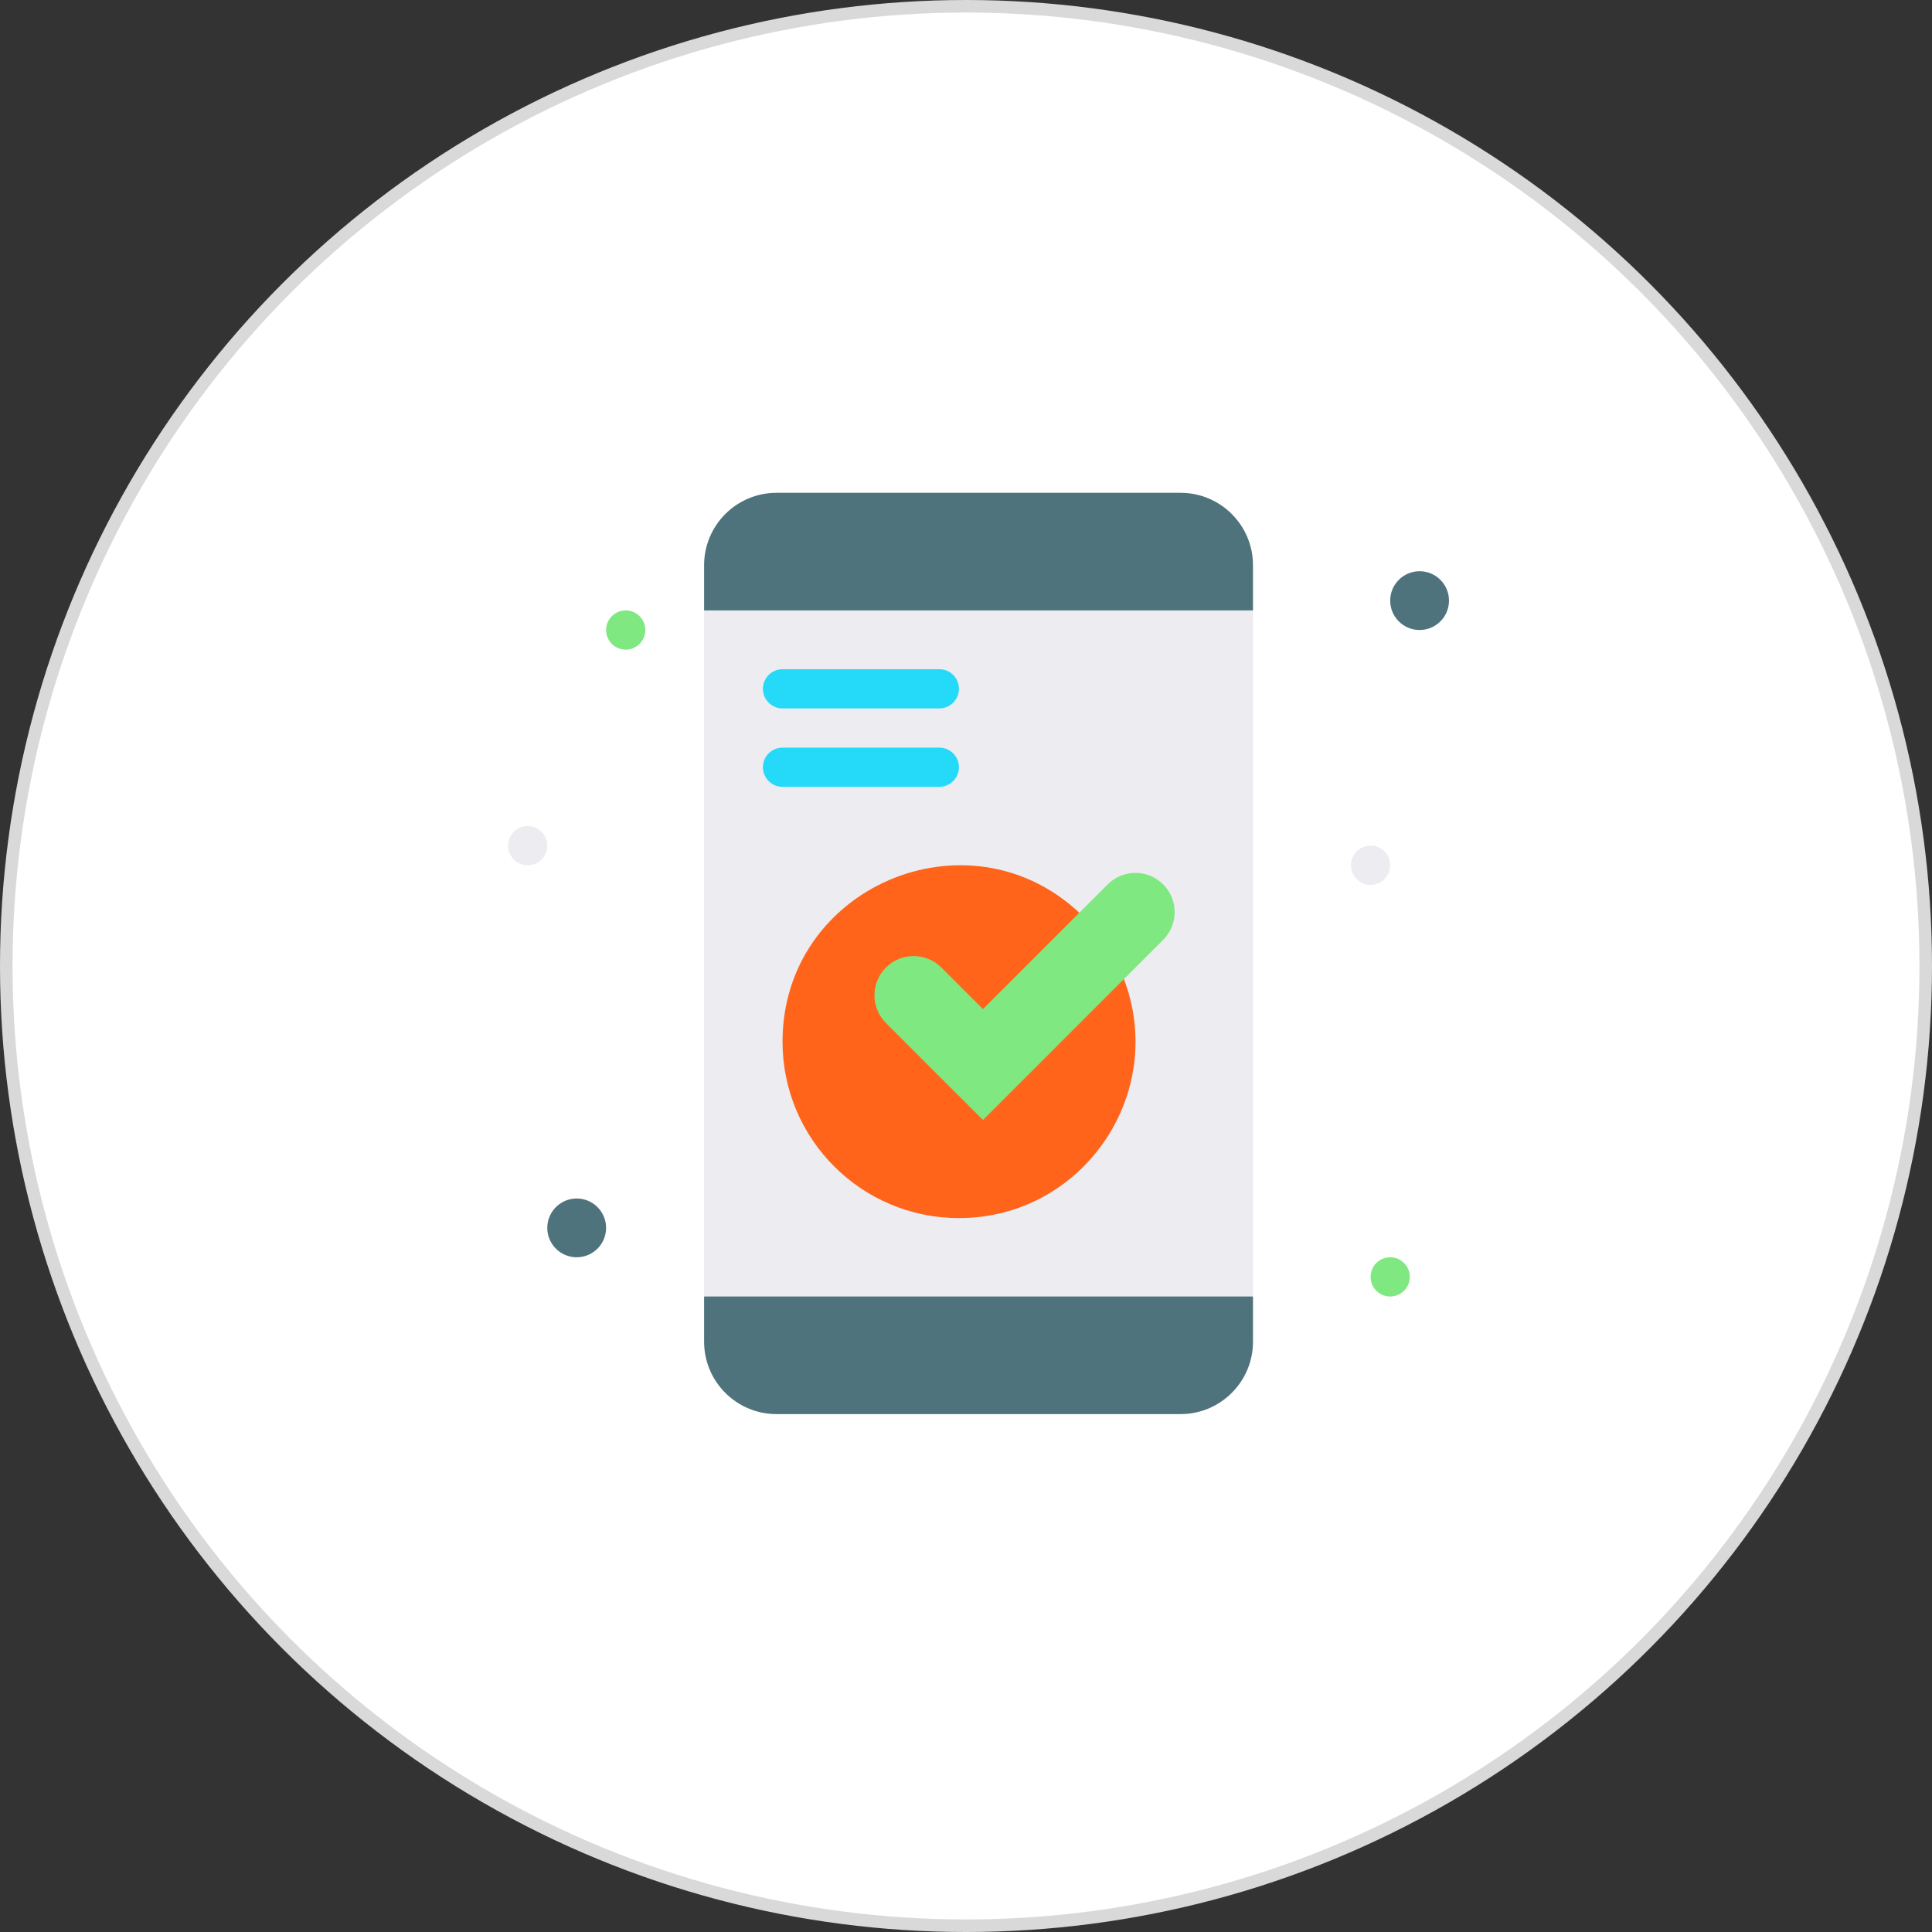
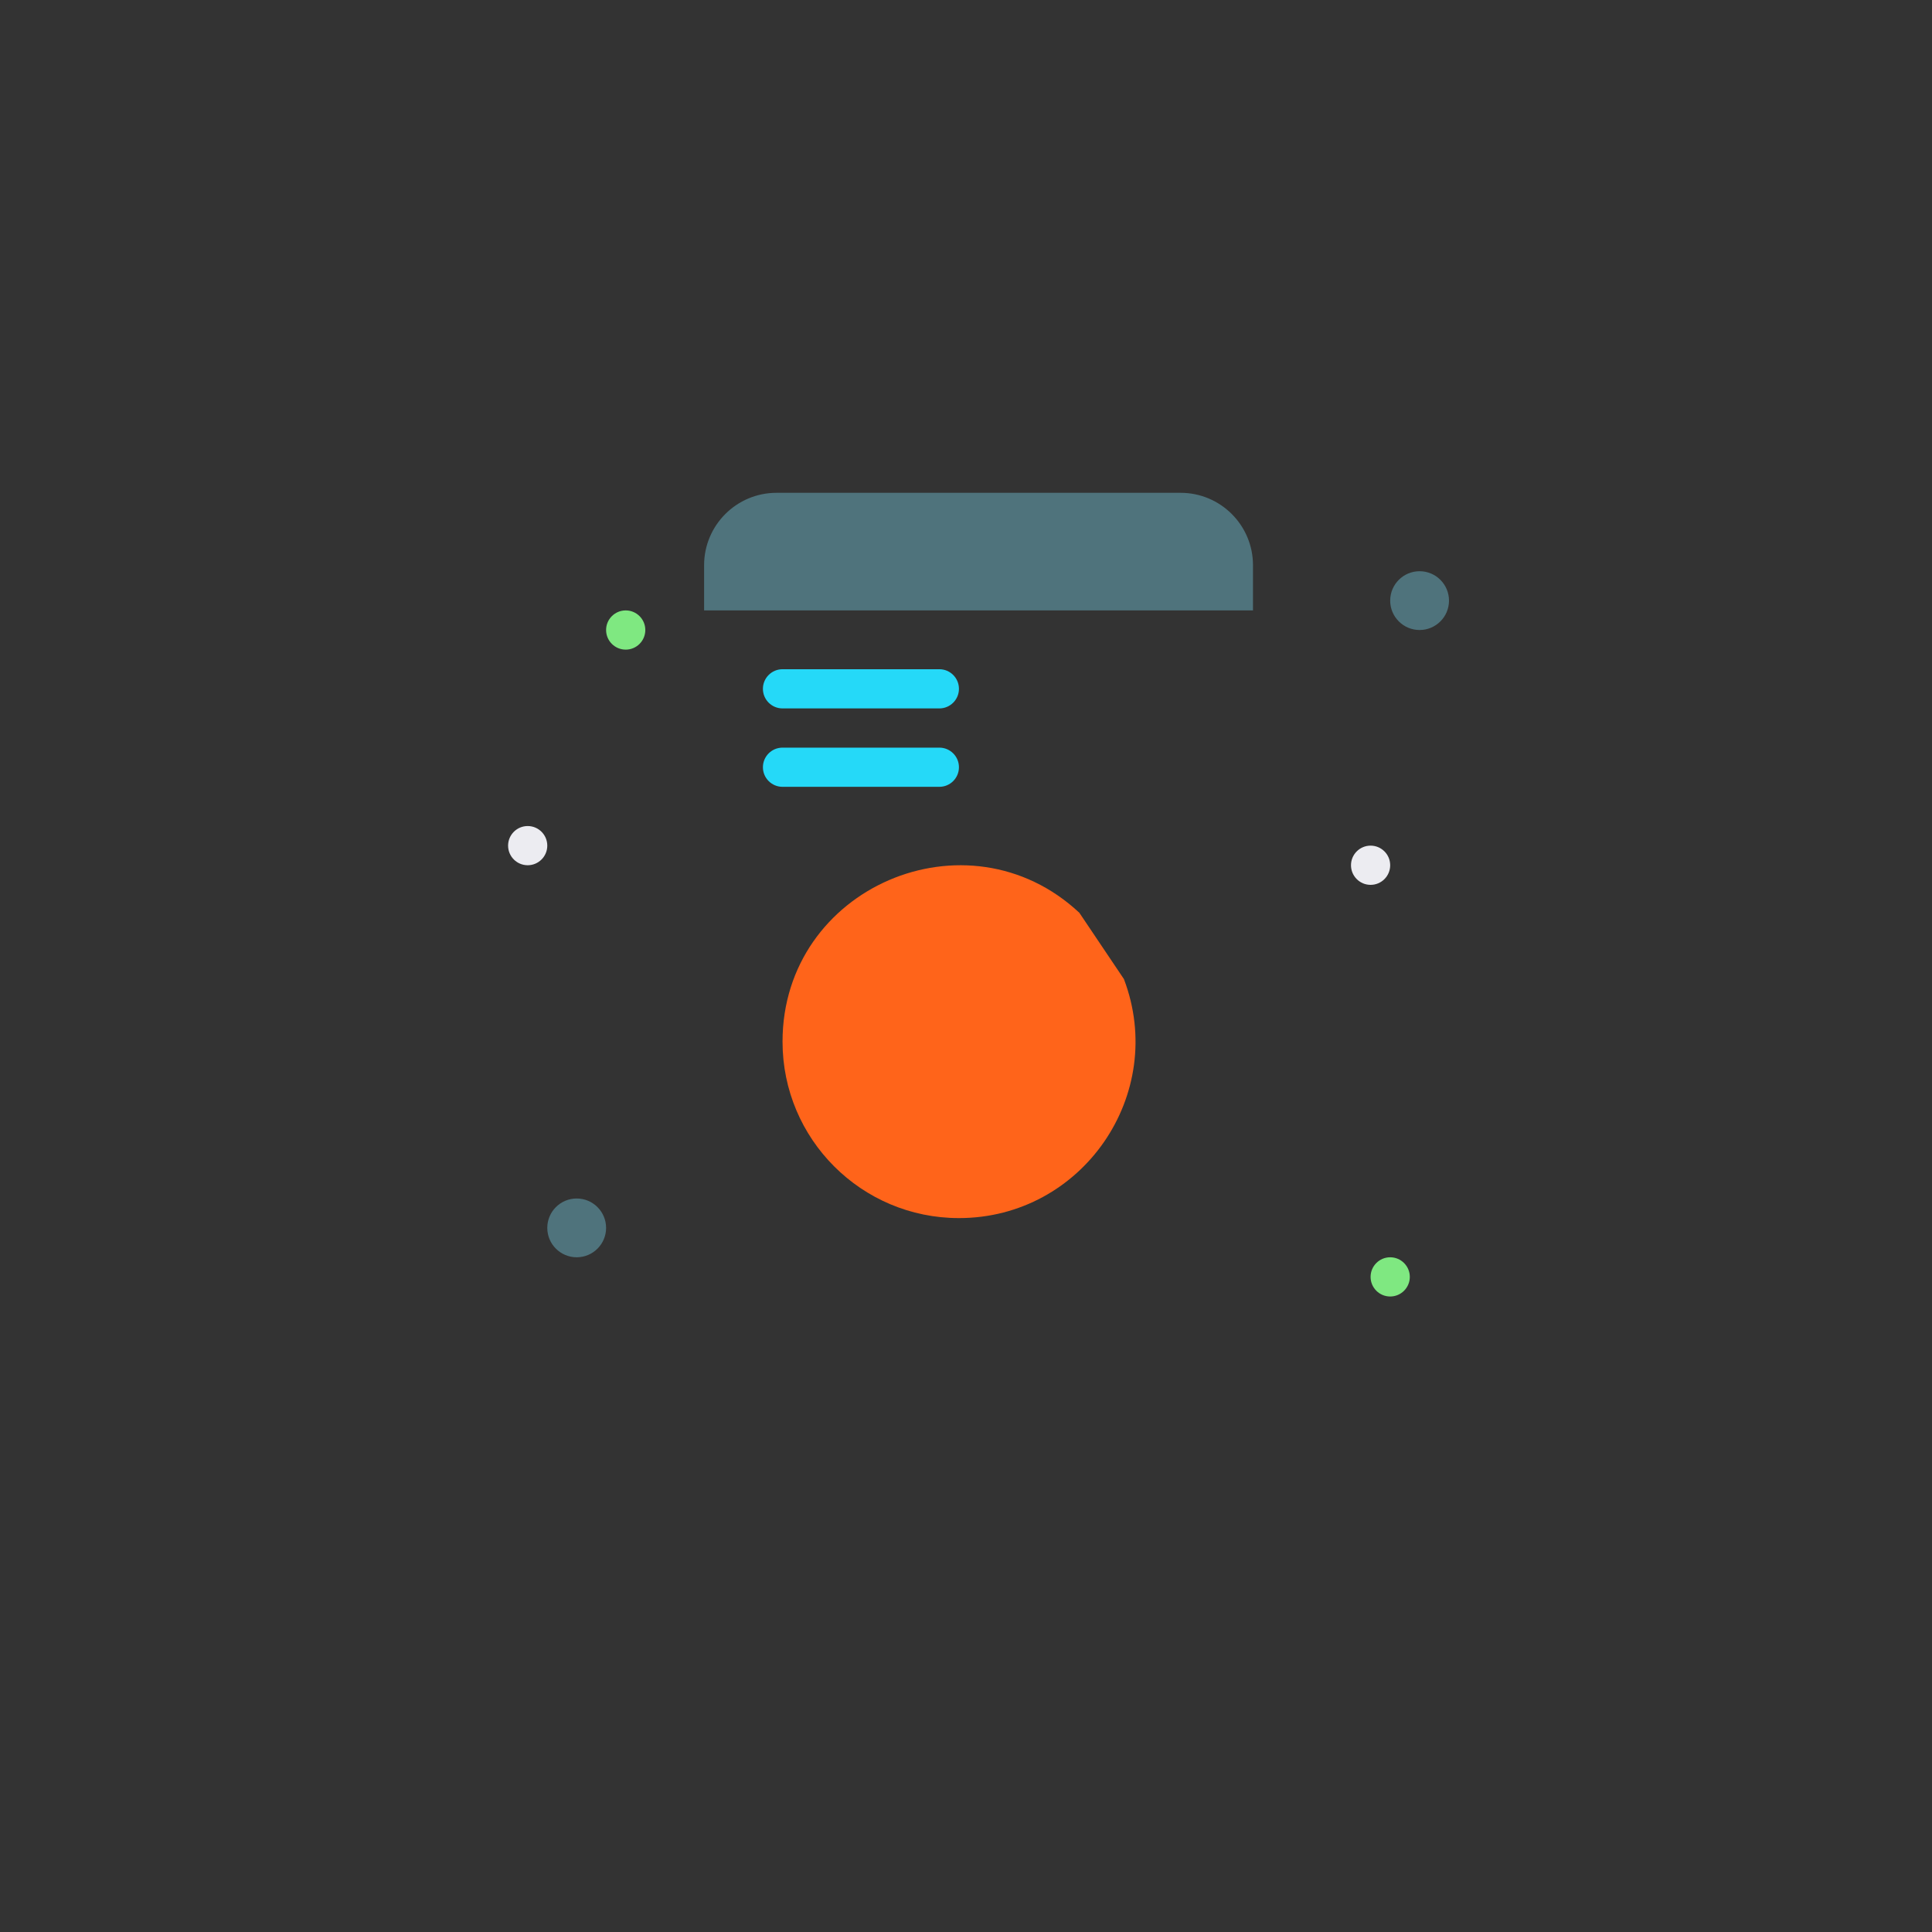
<svg xmlns="http://www.w3.org/2000/svg" width="77" height="77" viewBox="0 0 77 77" fill="none">
  <rect x="0" y="0" width="77" height="77" fill="#333333" stroke="none" />
-   <circle cx="38.5" cy="38.5" r="38.25" fill="white" stroke="#D9D9D9" stroke-width="0.5" />
-   <path d="M49.938 24.328V38V51.672L39 53.01L28.062 51.672V38V24.328L39 22.766L49.938 24.328Z" fill="#ECECF1" />
  <path d="M44.794 39.021C46.538 43.615 43.137 48.547 38.219 48.547C34.335 48.547 31.188 45.4 31.188 41.516C31.188 35.363 38.561 32.212 43.017 36.378C43.245 36.716 41.609 34.283 44.794 39.021Z" fill="#FF641A" />
  <path d="M56.578 22.766C57.225 22.766 57.75 23.291 57.75 23.938C57.75 24.584 57.225 25.109 56.578 25.109C55.931 25.109 55.406 24.584 55.406 23.938C55.406 23.291 55.931 22.766 56.578 22.766Z" fill="#4F737C" />
  <path d="M55.406 50.109C55.837 50.109 56.188 50.459 56.188 50.891C56.188 51.322 55.837 51.672 55.406 51.672C54.975 51.672 54.625 51.322 54.625 50.891C54.625 50.459 54.975 50.109 55.406 50.109Z" fill="#7FE881" />
  <path d="M54.625 33.703C55.056 33.703 55.406 34.053 55.406 34.484C55.406 34.916 55.056 35.266 54.625 35.266C54.194 35.266 53.844 34.916 53.844 34.484C53.844 34.053 54.194 33.703 54.625 33.703Z" fill="#ECECF1" />
-   <path d="M49.938 51.672V53.473C49.938 55.067 48.645 56.359 47.052 56.359H30.948C29.355 56.359 28.062 55.067 28.062 53.473V51.672H49.938Z" fill="#4F737C" />
  <path d="M49.938 22.527V24.328H28.062V22.527C28.062 20.933 29.355 19.641 30.948 19.641H47.052C48.645 19.641 49.938 20.933 49.938 22.527Z" fill="#4F737C" />
-   <path d="M46.358 35.247C46.968 35.857 46.968 36.847 46.358 37.457L44.797 39.018L41.386 42.429L39.177 44.638L36.966 42.429L35.309 40.771C35.005 40.466 34.852 40.066 34.852 39.666C34.852 39.266 35.005 38.867 35.309 38.562C35.919 37.952 36.909 37.952 37.52 38.562L39.177 40.219L43.02 36.375L44.148 35.247C44.453 34.942 44.853 34.789 45.253 34.789C45.653 34.789 46.053 34.942 46.358 35.247Z" fill="#7FE881" />
  <path d="M24.938 24.328C25.369 24.328 25.719 24.678 25.719 25.109C25.719 25.541 25.369 25.891 24.938 25.891C24.506 25.891 24.156 25.541 24.156 25.109C24.156 24.678 24.506 24.328 24.938 24.328Z" fill="#7FE881" />
  <path d="M22.984 47.766C23.631 47.766 24.156 48.291 24.156 48.938C24.156 49.584 23.631 50.109 22.984 50.109C22.337 50.109 21.812 49.584 21.812 48.938C21.812 48.291 22.337 47.766 22.984 47.766Z" fill="#4F737C" />
  <path d="M21.031 32.922C21.462 32.922 21.812 33.272 21.812 33.703C21.812 34.134 21.462 34.484 21.031 34.484C20.6 34.484 20.25 34.134 20.25 33.703C20.25 33.272 20.6 32.922 21.031 32.922Z" fill="#ECECF1" />
  <path d="M37.438 28.234H31.188C30.756 28.234 30.406 27.884 30.406 27.453C30.406 27.022 30.756 26.672 31.188 26.672H37.438C37.869 26.672 38.219 27.022 38.219 27.453C38.219 27.884 37.869 28.234 37.438 28.234Z" fill="#25D9F8" />
  <path d="M37.438 31.359H31.188C30.756 31.359 30.406 31.009 30.406 30.578C30.406 30.147 30.756 29.797 31.188 29.797H37.438C37.869 29.797 38.219 30.147 38.219 30.578C38.219 31.009 37.869 31.359 37.438 31.359Z" fill="#25D9F8" />
</svg>